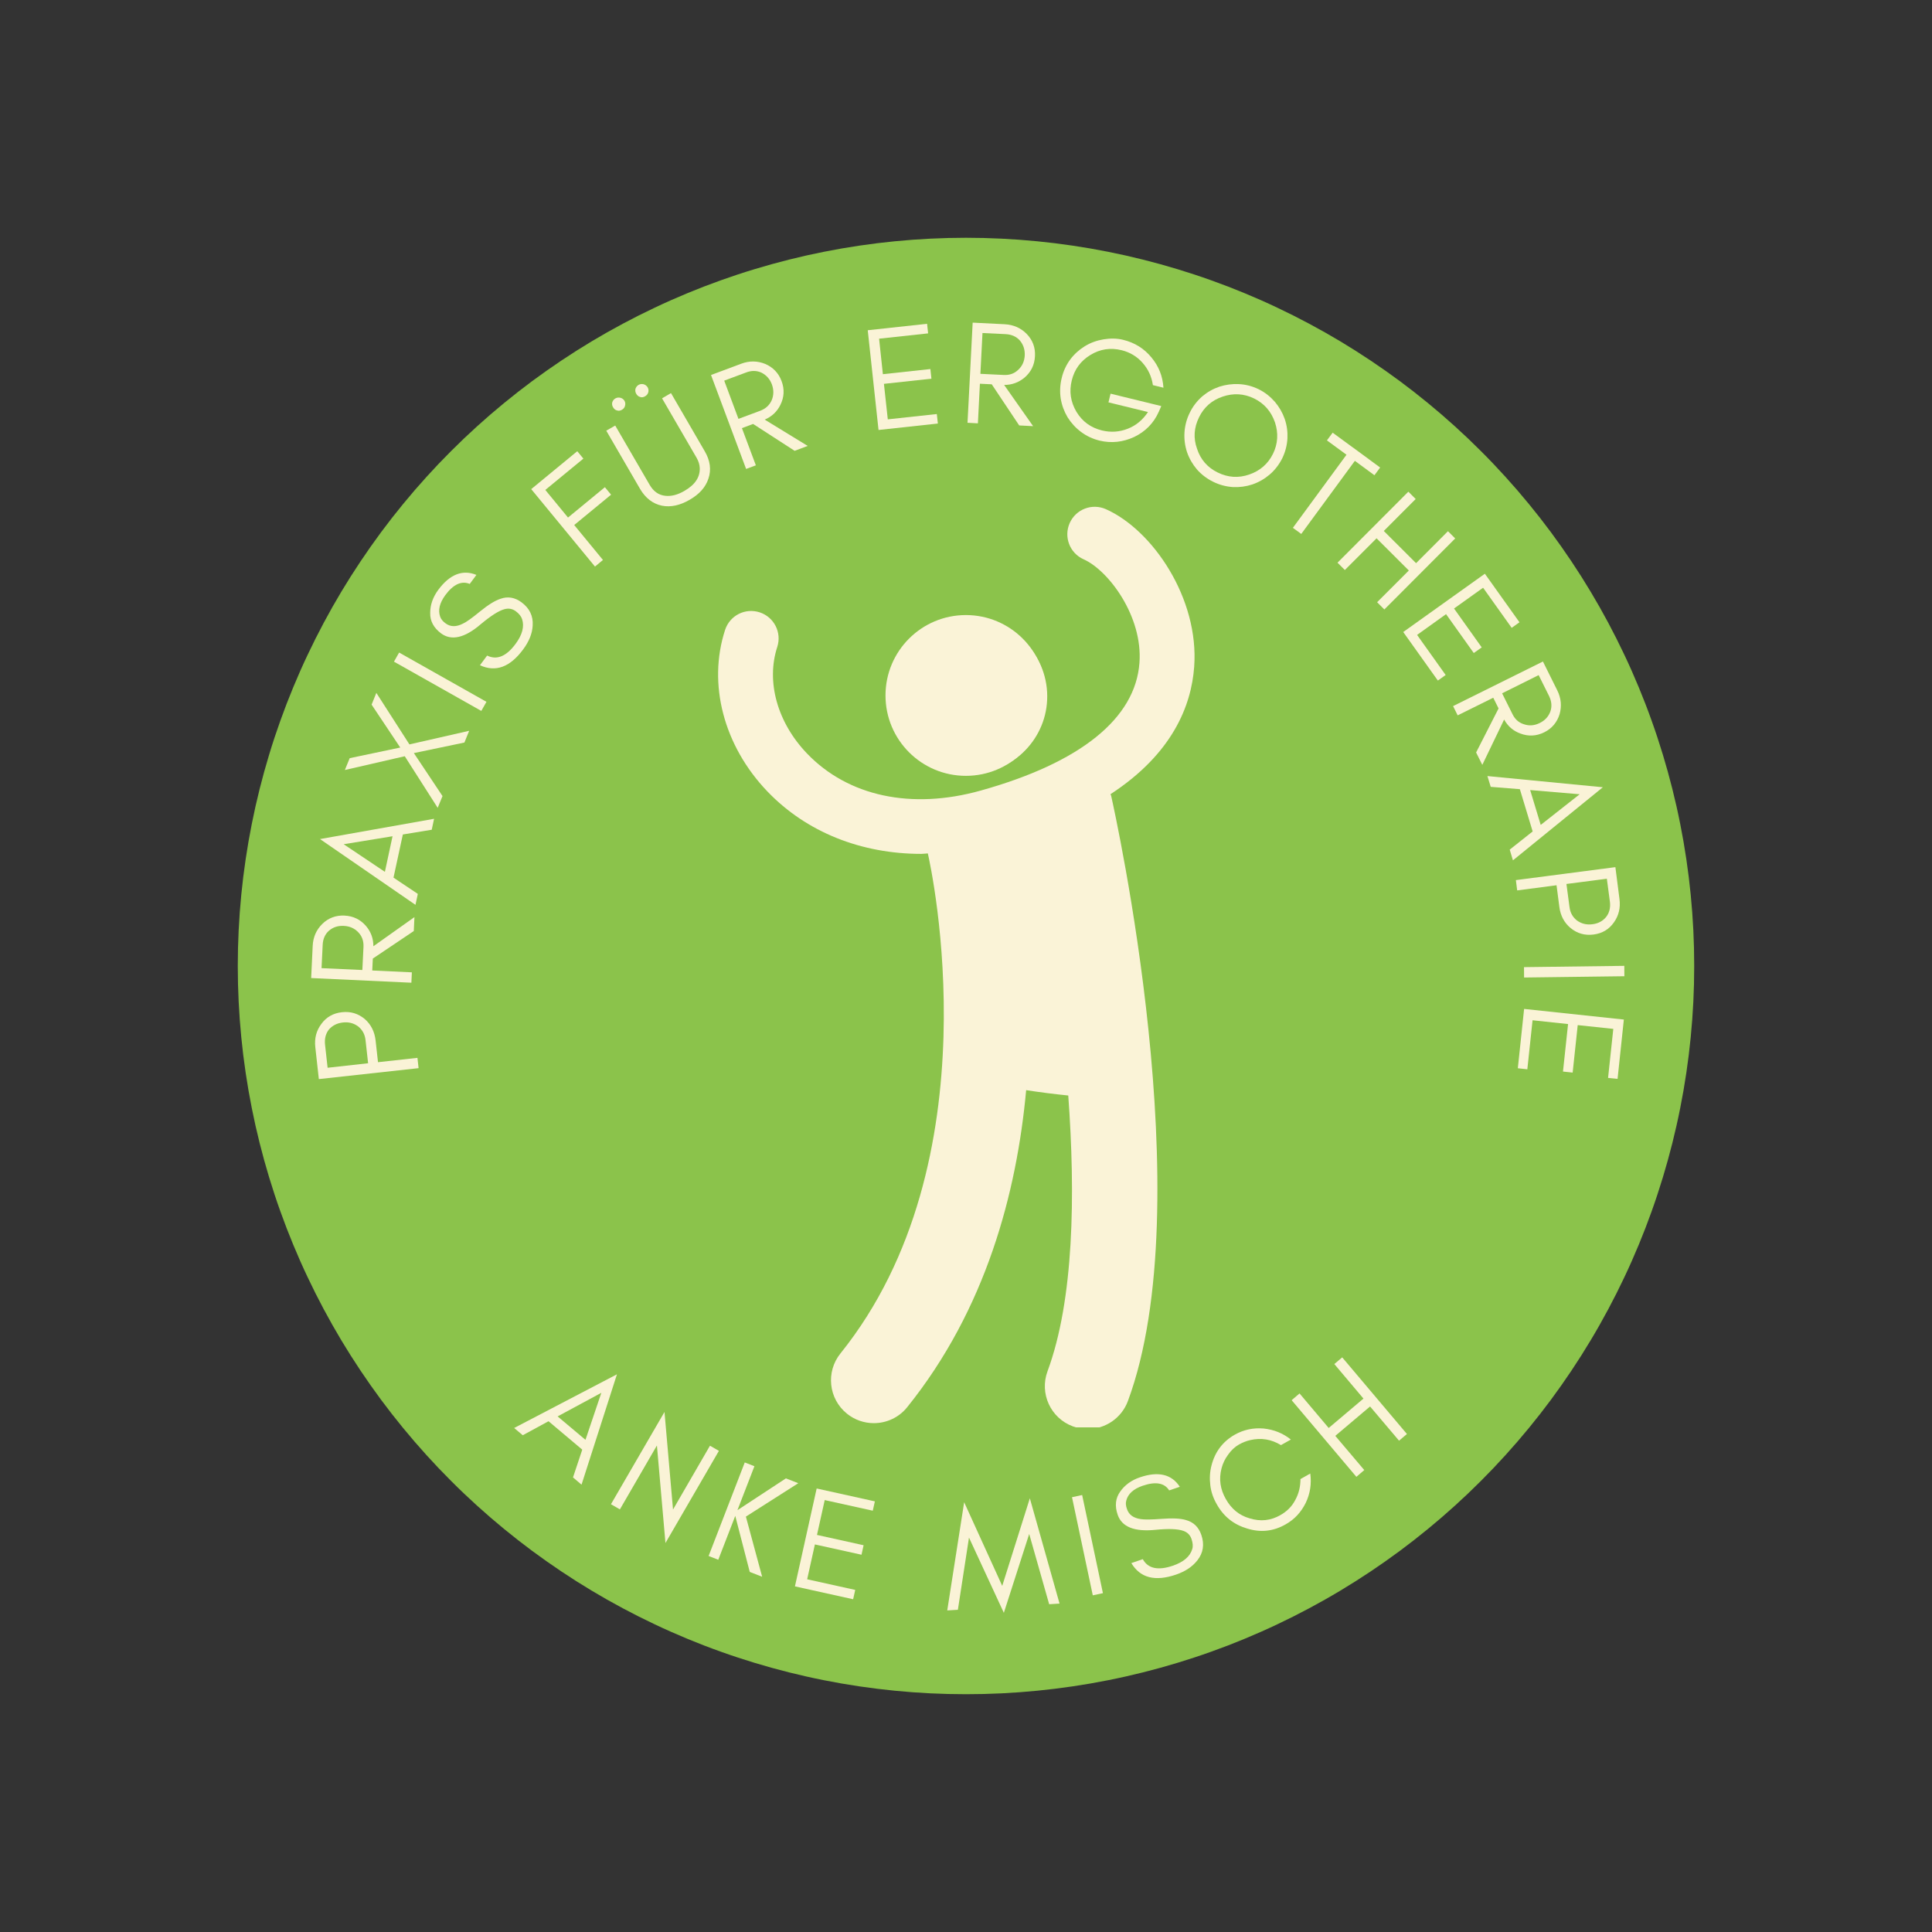
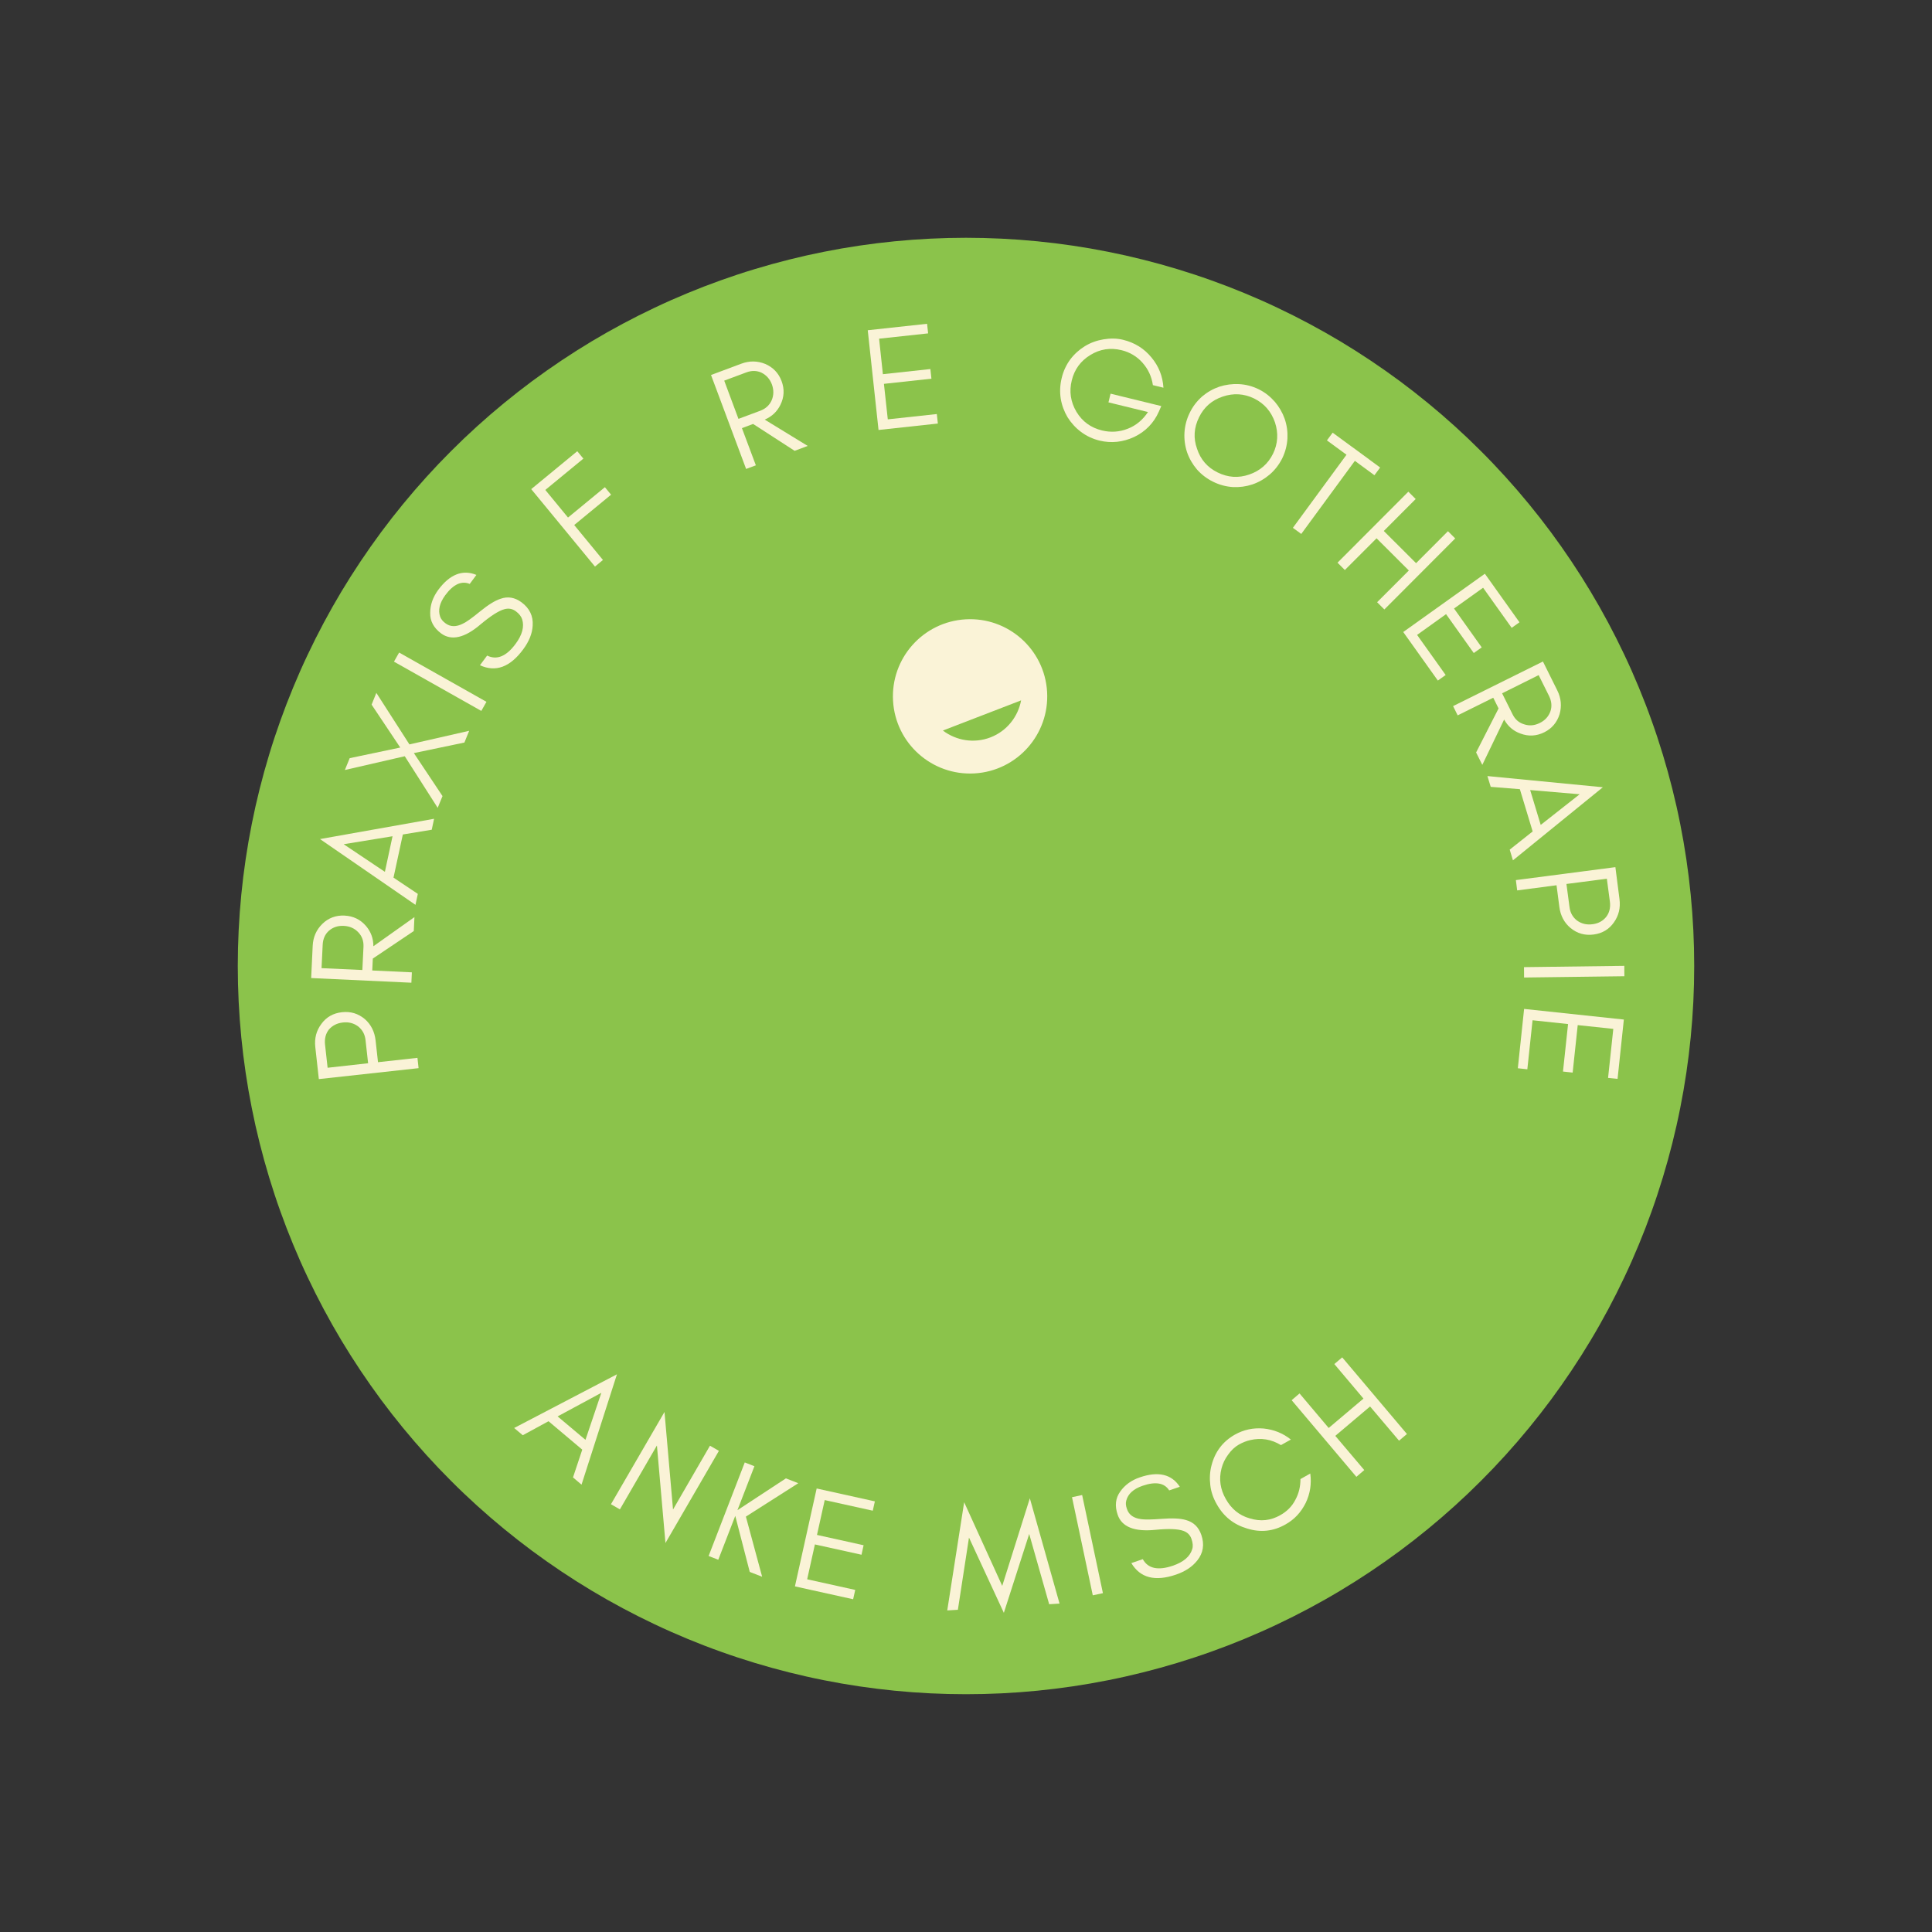
<svg xmlns="http://www.w3.org/2000/svg" version="1.0" preserveAspectRatio="xMidYMid meet" height="500" viewBox="0 0 375 375" zoomAndPan="magnify" width="500">
  <rect x="0" y="0" width="375" height="375" fill="#333333" stroke="none" />
  <defs>
    <g />
    <clipPath id="ccc2782644">
      <path clip-rule="nonzero" d="M 46.152 46.152 L 328.902 46.152 L 328.902 328.902 L 46.152 328.902 Z M 46.152 46.152" />
    </clipPath>
    <clipPath id="849cd058c6">
-       <path clip-rule="nonzero" d="M 139 98 L 232 98 L 232 277.051 L 139 277.051 Z M 139 98" />
-     </clipPath>
+       </clipPath>
    <clipPath id="b318daf7a7">
      <path clip-rule="nonzero" d="M 171.875 119.383 L 203.082 119.383 L 203.082 150.59 L 171.875 150.59 Z M 171.875 119.383" />
    </clipPath>
    <clipPath id="740ed0d404">
-       <path clip-rule="nonzero" d="M 187.477 119.383 C 178.859 119.383 171.875 126.367 171.875 134.984 C 171.875 143.602 178.859 150.59 187.477 150.59 C 196.094 150.59 203.082 143.602 203.082 134.984 C 203.082 126.367 196.094 119.383 187.477 119.383 Z M 187.477 119.383" />
-     </clipPath>
+       </clipPath>
  </defs>
  <g clip-path="url(#ccc2782644)">
    <path fill-rule="nonzero" fill-opacity="1" d="M 328.844 187.5 C 328.844 189.812 328.789 192.125 328.676 194.434 C 328.562 196.746 328.391 199.051 328.164 201.355 C 327.938 203.656 327.656 205.953 327.316 208.238 C 326.977 210.527 326.582 212.805 326.129 215.074 C 325.68 217.344 325.172 219.602 324.609 221.844 C 324.047 224.09 323.43 226.316 322.758 228.531 C 322.086 230.742 321.363 232.941 320.582 235.117 C 319.805 237.297 318.973 239.453 318.086 241.59 C 317.199 243.727 316.266 245.844 315.273 247.934 C 314.285 250.023 313.246 252.09 312.156 254.129 C 311.066 256.168 309.926 258.184 308.734 260.168 C 307.547 262.148 306.309 264.105 305.023 266.027 C 303.738 267.949 302.406 269.84 301.031 271.699 C 299.652 273.559 298.23 275.379 296.762 277.168 C 295.293 278.957 293.785 280.707 292.23 282.422 C 290.676 284.137 289.082 285.812 287.445 287.445 C 285.812 289.082 284.137 290.676 282.422 292.23 C 280.707 293.785 278.957 295.293 277.168 296.762 C 275.379 298.23 273.559 299.652 271.699 301.031 C 269.84 302.406 267.949 303.738 266.027 305.023 C 264.105 306.309 262.148 307.547 260.168 308.734 C 258.184 309.926 256.168 311.066 254.129 312.156 C 252.09 313.246 250.023 314.285 247.934 315.273 C 245.84 316.266 243.727 317.199 241.59 318.086 C 239.453 318.973 237.297 319.805 235.117 320.582 C 232.941 321.363 230.742 322.086 228.531 322.758 C 226.316 323.43 224.09 324.047 221.844 324.609 C 219.602 325.172 217.344 325.68 215.074 326.129 C 212.805 326.582 210.527 326.977 208.238 327.316 C 205.953 327.656 203.656 327.938 201.355 328.164 C 199.051 328.391 196.746 328.562 194.434 328.676 C 192.125 328.789 189.812 328.844 187.5 328.844 C 185.188 328.844 182.875 328.789 180.562 328.676 C 178.254 328.562 175.949 328.391 173.645 328.164 C 171.344 327.938 169.047 327.656 166.762 327.316 C 164.473 326.977 162.195 326.582 159.926 326.129 C 157.656 325.68 155.398 325.172 153.156 324.609 C 150.91 324.047 148.684 323.43 146.469 322.758 C 144.254 322.086 142.059 321.363 139.883 320.582 C 137.703 319.805 135.547 318.973 133.41 318.086 C 131.273 317.199 129.156 316.266 127.066 315.273 C 124.977 314.285 122.91 313.246 120.871 312.156 C 118.828 311.066 116.816 309.926 114.832 308.734 C 112.848 307.547 110.895 306.309 108.973 305.023 C 107.051 303.738 105.16 302.406 103.301 301.031 C 101.441 299.652 99.621 298.23 97.832 296.762 C 96.043 295.293 94.293 293.785 92.578 292.23 C 90.863 290.676 89.188 289.082 87.555 287.445 C 85.918 285.812 84.324 284.137 82.77 282.422 C 81.215 280.707 79.707 278.957 78.238 277.168 C 76.77 275.379 75.348 273.559 73.969 271.699 C 72.594 269.84 71.262 267.949 69.977 266.027 C 68.691 264.105 67.453 262.148 66.262 260.168 C 65.074 258.184 63.934 256.168 62.844 254.129 C 61.754 252.09 60.715 250.023 59.727 247.934 C 58.734 245.844 57.797 243.727 56.914 241.59 C 56.027 239.453 55.195 237.297 54.418 235.117 C 53.637 232.941 52.91 230.742 52.242 228.531 C 51.57 226.316 50.953 224.09 50.391 221.844 C 49.828 219.602 49.32 217.344 48.871 215.074 C 48.418 212.805 48.023 210.527 47.684 208.238 C 47.344 205.953 47.062 203.656 46.836 201.355 C 46.609 199.051 46.438 196.746 46.324 194.434 C 46.211 192.125 46.152 189.812 46.152 187.5 C 46.152 185.188 46.211 182.875 46.324 180.562 C 46.438 178.254 46.609 175.949 46.836 173.645 C 47.062 171.344 47.344 169.047 47.684 166.762 C 48.023 164.473 48.418 162.195 48.871 159.926 C 49.32 157.656 49.828 155.398 50.391 153.156 C 50.953 150.91 51.57 148.684 52.242 146.469 C 52.91 144.254 53.637 142.059 54.418 139.883 C 55.195 137.703 56.027 135.547 56.914 133.41 C 57.797 131.273 58.734 129.156 59.727 127.066 C 60.715 124.977 61.754 122.91 62.844 120.871 C 63.934 118.828 65.074 116.816 66.262 114.832 C 67.453 112.848 68.691 110.895 69.977 108.973 C 71.262 107.051 72.594 105.16 73.969 103.301 C 75.348 101.441 76.77 99.621 78.238 97.832 C 79.707 96.043 81.215 94.293 82.77 92.578 C 84.324 90.863 85.918 89.188 87.555 87.555 C 89.188 85.918 90.863 84.324 92.578 82.77 C 94.293 81.215 96.043 79.707 97.832 78.238 C 99.621 76.77 101.441 75.348 103.301 73.969 C 105.16 72.594 107.051 71.262 108.973 69.977 C 110.895 68.691 112.848 67.453 114.832 66.262 C 116.816 65.074 118.828 63.934 120.871 62.844 C 122.91 61.754 124.977 60.715 127.066 59.727 C 129.156 58.734 131.273 57.797 133.41 56.914 C 135.547 56.027 137.703 55.195 139.883 54.418 C 142.059 53.637 144.254 52.91 146.469 52.242 C 148.684 51.57 150.91 50.953 153.156 50.391 C 155.398 49.828 157.656 49.32 159.926 48.871 C 162.195 48.418 164.473 48.023 166.762 47.684 C 169.047 47.344 171.344 47.062 173.645 46.836 C 175.949 46.609 178.254 46.438 180.562 46.324 C 182.875 46.211 185.188 46.152 187.5 46.152 C 189.812 46.152 192.125 46.211 194.434 46.324 C 196.746 46.438 199.051 46.609 201.355 46.836 C 203.656 47.062 205.953 47.344 208.238 47.684 C 210.527 48.023 212.805 48.418 215.074 48.871 C 217.344 49.32 219.602 49.828 221.844 50.391 C 224.09 50.953 226.316 51.57 228.531 52.242 C 230.742 52.91 232.941 53.637 235.117 54.418 C 237.297 55.195 239.453 56.027 241.59 56.914 C 243.727 57.797 245.844 58.734 247.934 59.727 C 250.023 60.715 252.09 61.754 254.129 62.844 C 256.168 63.934 258.184 65.074 260.168 66.262 C 262.148 67.453 264.105 68.691 266.027 69.977 C 267.949 71.262 269.84 72.594 271.699 73.969 C 273.559 75.348 275.379 76.77 277.168 78.238 C 278.957 79.707 280.707 81.215 282.422 82.77 C 284.137 84.324 285.812 85.918 287.445 87.555 C 289.082 89.188 290.676 90.863 292.23 92.578 C 293.785 94.293 295.293 96.043 296.762 97.832 C 298.23 99.621 299.652 101.441 301.031 103.301 C 302.406 105.16 303.738 107.051 305.023 108.973 C 306.309 110.895 307.547 112.848 308.734 114.832 C 309.926 116.816 311.066 118.828 312.156 120.871 C 313.246 122.91 314.285 124.977 315.273 127.066 C 316.266 129.156 317.199 131.273 318.086 133.41 C 318.973 135.547 319.805 137.703 320.582 139.883 C 321.363 142.059 322.086 144.254 322.758 146.469 C 323.43 148.684 324.047 150.91 324.609 153.156 C 325.172 155.398 325.68 157.656 326.129 159.926 C 326.582 162.195 326.977 164.473 327.316 166.762 C 327.656 169.047 327.938 171.344 328.164 173.645 C 328.391 175.949 328.562 178.254 328.676 180.562 C 328.789 182.875 328.844 185.188 328.844 187.5 Z M 328.844 187.5" fill="#8bc34b" />
  </g>
  <g fill-opacity="1" fill="#faf3d7">
    <g transform="translate(99.578, 276.985)">
      <g>
        <path d="M 8.656 -2.062 L 17.141 -6.641 L 14.062 2.484 Z M 13.297 11.188 L 20.172 -10.234 L 0.219 0.188 L 1.891 1.594 L 6.891 -1.125 L 13.438 4.391 L 11.641 9.781 Z M 13.297 11.188" />
      </g>
    </g>
  </g>
  <g fill-opacity="1" fill="#faf3d7">
    <g transform="translate(116.727, 290.891)">
      <g>
        <path d="M 10.781 -10.328 L 12.438 8.609 L 22.812 -9.281 L 21.078 -10.281 L 13.906 2.109 L 12.25 -16.828 L 1.859 1.078 L 3.594 2.078 Z M 10.781 -10.328" />
      </g>
    </g>
  </g>
  <g fill-opacity="1" fill="#faf3d7">
    <g transform="translate(135.542, 301.249)">
      <g>
        <path d="M 3.875 1.5 L 7.172 -7.016 L 9.984 3.859 L 12.391 4.797 L 9.234 -6.875 L 19.406 -13.359 L 17 -14.297 L 7.594 -8.125 L 10.891 -16.656 L 9.016 -17.391 L 2 0.766 Z M 3.875 1.5" />
      </g>
    </g>
  </g>
  <g fill-opacity="1" fill="#faf3d7">
    <g transform="translate(152.202, 307.445)">
      <g>
        <path d="M 13.391 2.969 L 13.797 1.156 L 4.469 -0.906 L 5.969 -7.672 L 15.016 -5.672 L 15.422 -7.516 L 6.375 -9.516 L 7.875 -16.281 L 17.203 -14.219 L 17.609 -16.031 L 6.312 -18.531 L 2.094 0.469 Z M 13.391 2.969" />
      </g>
    </g>
  </g>
  <g fill-opacity="1" fill="#faf3d7">
    <g transform="translate(171.653, 311.248)">
      <g />
    </g>
  </g>
  <g fill-opacity="1" fill="#faf3d7">
    <g transform="translate(183.58, 312.598)">
      <g>
        <path d="M 20.062 -1.219 L 22.078 -1.344 L 16.312 -21.781 L 10.953 -4.781 L 3.562 -21.016 L 0.281 -0.016 L 2.344 -0.141 L 4.5 -14.156 L 11.266 0.453 L 16.188 -14.859 Z M 20.062 -1.219" />
      </g>
    </g>
  </g>
  <g fill-opacity="1" fill="#faf3d7">
    <g transform="translate(210.014, 310.09)">
      <g>
        <path d="M 4.062 -0.859 L 0.031 -19.906 L -1.938 -19.484 L 2.094 -0.438 Z M 4.062 -0.859" />
      </g>
    </g>
  </g>
  <g fill-opacity="1" fill="#faf3d7">
    <g transform="translate(220.063, 308.037)">
      <g>
        <path d="M 4.156 -11.094 C 6.719 -11.344 8.562 -11.297 9.688 -10.875 C 10.438 -10.594 10.953 -10.078 11.203 -9.328 C 11.469 -8.562 11.531 -7.875 11.344 -7.344 C 10.922 -5.922 9.656 -4.844 7.609 -4.141 C 4.734 -3.156 2.766 -3.562 1.75 -5.406 L -0.469 -4.641 C 1.25 -1.766 4.125 -1.016 8.203 -2.406 C 10.016 -3.031 11.375 -3.938 12.344 -5.172 C 13.484 -6.609 13.75 -8.266 13.109 -10.125 C 12.594 -11.625 11.609 -12.594 10.125 -13 C 9.078 -13.312 7.547 -13.391 5.5 -13.234 C 3.453 -13.078 2.109 -13.062 1.422 -13.172 C -0.047 -13.359 -0.953 -14.016 -1.328 -15.156 C -1.547 -15.766 -1.594 -16.297 -1.453 -16.781 C -1.109 -18.094 -0.047 -19.047 1.734 -19.656 C 4.25 -20.516 5.969 -20.203 6.875 -18.75 L 8.938 -19.453 C 7.359 -21.891 4.75 -22.516 1.172 -21.281 C -0.453 -20.734 -1.734 -19.797 -2.625 -18.531 C -3.547 -17.25 -3.719 -15.75 -3.125 -14.031 C -2.328 -11.672 0.125 -10.688 4.156 -11.094 Z M 4.156 -11.094" />
      </g>
    </g>
  </g>
  <g fill-opacity="1" fill="#faf3d7">
    <g transform="translate(239.823, 301.041)">
      <g>
        <path d="M 14.5 -15.031 L 12.594 -13.953 C 12.594 -12.5 12.281 -11.141 11.594 -9.906 C 10.938 -8.625 9.938 -7.656 8.688 -6.953 C 6.828 -5.891 4.859 -5.672 2.734 -6.328 C 0.688 -6.906 -0.828 -8.188 -1.891 -10.078 C -2.969 -11.969 -3.266 -13.922 -2.734 -16 C -2.484 -16.984 -2.047 -17.891 -1.438 -18.703 C -0.844 -19.547 -0.156 -20.188 0.625 -20.641 C 1.406 -21.078 2.141 -21.359 2.828 -21.516 C 4.969 -22.016 6.953 -21.672 8.812 -20.547 L 10.734 -21.625 C 9.188 -22.859 7.422 -23.562 5.453 -23.766 C 3.438 -23.938 1.594 -23.547 -0.141 -22.578 C -2.5 -21.234 -4 -19.234 -4.672 -16.594 C -5 -15.359 -5.062 -14.062 -4.906 -12.797 C -4.766 -11.5 -4.328 -10.25 -3.656 -9.078 C -2.312 -6.672 -0.359 -5.125 2.234 -4.359 C 4.859 -3.531 7.344 -3.812 9.703 -5.156 C 11.438 -6.125 12.719 -7.516 13.625 -9.344 C 14.484 -11.156 14.766 -13.016 14.5 -15.031 Z M 14.5 -15.031" />
      </g>
    </g>
  </g>
  <g fill-opacity="1" fill="#faf3d7">
    <g transform="translate(261.632, 288.027)">
      <g>
-         <path d="M 3.172 -2.688 L -2.453 -9.328 L 4.297 -15.031 L 9.922 -8.391 L 11.453 -9.688 L -1.109 -24.562 L -2.641 -23.266 L 3.016 -16.562 L -3.734 -10.859 L -9.391 -17.562 L -10.922 -16.25 L 1.641 -1.375 Z M 3.172 -2.688" />
+         <path d="M 3.172 -2.688 L -2.453 -9.328 L 4.297 -15.031 L 9.922 -8.391 L 11.453 -9.688 L -1.109 -24.562 L -2.641 -23.266 L 3.016 -16.562 L -3.734 -10.859 L -9.391 -17.562 L -10.922 -16.25 L 1.641 -1.375 Z " />
      </g>
    </g>
  </g>
  <g fill-opacity="1" fill="#faf3d7">
    <g transform="translate(81.48, 209.453)">
      <g>
        <path d="M -10.031 -3.078 L -17.891 -2.203 L -18.391 -6.703 C -18.516 -7.859 -18.25 -8.859 -17.625 -9.641 C -16.953 -10.391 -16.078 -10.859 -14.953 -10.984 C -13.781 -11.125 -12.797 -10.844 -11.953 -10.219 C -11.125 -9.547 -10.656 -8.688 -10.531 -7.578 Z M -15.109 -12.984 C -16.812 -12.797 -18.156 -12.031 -19.109 -10.703 C -20.078 -9.406 -20.469 -7.922 -20.281 -6.219 L -19.594 0 L -0.234 -2.125 L -0.453 -4.125 L -8.109 -3.281 L -8.578 -7.5 C -8.766 -9.203 -9.469 -10.594 -10.656 -11.641 C -11.953 -12.719 -13.391 -13.172 -15.109 -12.984 Z M -15.109 -12.984" />
      </g>
    </g>
  </g>
  <g fill-opacity="1" fill="#faf3d7">
    <g transform="translate(79.755, 192.886)">
      <g>
        <path d="M -9.422 -4.609 L -17.344 -4.969 L -17.125 -9.469 C -17.078 -10.641 -16.656 -11.578 -15.891 -12.25 C -15.109 -12.906 -14.172 -13.234 -13.031 -13.172 C -11.891 -13.125 -10.953 -12.703 -10.219 -11.938 C -9.469 -11.156 -9.156 -10.234 -9.203 -9.109 Z M -12.906 -15.172 C -14.562 -15.25 -16.031 -14.703 -17.203 -13.547 C -18.344 -12.422 -18.984 -11 -19.062 -9.281 L -19.359 -3.047 L 0.094 -2.141 L 0.188 -4.156 L -7.5 -4.516 L -7.391 -6.828 L 0.562 -12.172 L 0.688 -14.875 L -7.281 -9.219 C -7.281 -10.734 -7.766 -12.047 -8.719 -13.156 C -9.797 -14.406 -11.188 -15.094 -12.906 -15.172 Z M -12.906 -15.172" />
      </g>
    </g>
  </g>
  <g fill-opacity="1" fill="#faf3d7">
    <g transform="translate(80.582, 175.91)">
      <g>
        <path d="M -5.875 -6.688 L -13.875 -12.047 L -4.391 -13.594 Z M 3.672 -16.984 L -18.469 -13.047 L 0.062 -0.281 L 0.516 -2.406 L -4.203 -5.562 L -2.391 -13.938 L 3.219 -14.859 Z M 3.672 -16.984" />
      </g>
    </g>
  </g>
  <g fill-opacity="1" fill="#faf3d7">
    <g transform="translate(84.736, 157.347)">
      <g>
        <path d="M 5.406 -13.219 L 6.328 -15.5 L -5.266 -12.859 L -11.688 -22.859 L -12.609 -20.578 L -7.047 -12.25 L -16.859 -10.188 L -17.797 -7.891 L -6.172 -10.562 L 0.219 -0.547 L 1.156 -2.828 L -4.406 -11.172 Z M 5.406 -13.219" />
      </g>
    </g>
  </g>
  <g fill-opacity="1" fill="#faf3d7">
    <g transform="translate(92.375, 139.848)">
      <g>
        <path d="M 2.047 -3.625 L -14.906 -13.188 L -15.906 -11.422 L 1.047 -1.859 Z M 2.047 -3.625" />
      </g>
    </g>
  </g>
  <g fill-opacity="1" fill="#faf3d7">
    <g transform="translate(96.19, 132.684)">
      <g>
        <path d="M -2.906 -11.5 C -0.922 -13.156 0.625 -14.156 1.766 -14.453 C 2.562 -14.656 3.281 -14.516 3.922 -14.047 C 4.578 -13.562 4.984 -13.031 5.156 -12.484 C 5.609 -11.078 5.188 -9.469 3.891 -7.719 C 2.094 -5.281 0.25 -4.516 -1.641 -5.438 L -3.031 -3.562 C 0.016 -2.156 2.812 -3.188 5.359 -6.641 C 6.5 -8.188 7.125 -9.703 7.203 -11.266 C 7.328 -13.109 6.594 -14.625 5.031 -15.781 C 3.734 -16.734 2.375 -16.969 0.938 -16.453 C -0.109 -16.109 -1.406 -15.312 -3 -14.016 C -4.594 -12.703 -5.703 -11.922 -6.328 -11.641 C -7.641 -10.969 -8.766 -10.984 -9.719 -11.703 C -10.234 -12.078 -10.578 -12.5 -10.75 -12.969 C -11.203 -14.25 -10.875 -15.625 -9.766 -17.156 C -8.188 -19.297 -6.578 -20 -5.016 -19.344 L -3.719 -21.094 C -6.391 -22.188 -8.891 -21.219 -11.141 -18.172 C -12.156 -16.781 -12.688 -15.297 -12.688 -13.734 C -12.734 -12.172 -12.031 -10.828 -10.562 -9.734 C -8.562 -8.266 -5.984 -8.859 -2.906 -11.5 Z M -2.906 -11.5" />
      </g>
    </g>
  </g>
  <g fill-opacity="1" fill="#faf3d7">
    <g transform="translate(107.279, 118.301)">
      <g />
    </g>
  </g>
  <g fill-opacity="1" fill="#faf3d7">
    <g transform="translate(113.829, 111.33)">
      <g>
        <path d="M -0.594 -22.312 L -1.781 -23.75 L -10.719 -16.391 L 1.656 -1.359 L 3.203 -2.641 L -2.375 -9.422 L 4.781 -15.312 L 3.578 -16.766 L -3.578 -10.875 L -7.984 -16.234 Z M -0.594 -22.312" />
      </g>
    </g>
  </g>
  <g fill-opacity="1" fill="#faf3d7">
    <g transform="translate(125.975, 101.3)">
      <g>
-         <path d="M 10.812 -13.719 L 4.266 -25 L 2.531 -23.984 L 9.219 -12.469 C 9.625 -11.781 9.812 -11.109 9.844 -10.516 C 9.938 -8.719 8.953 -7.219 6.891 -6.031 C 5.562 -5.25 4.328 -4.938 3.188 -5.062 C 1.875 -5.188 0.875 -5.906 0.125 -7.188 L -6.562 -18.703 L -8.297 -17.703 L -1.75 -6.422 C -0.688 -4.609 0.75 -3.5 2.531 -3.141 C 4.219 -2.812 6.016 -3.203 7.891 -4.297 C 9.766 -5.375 10.969 -6.719 11.516 -8.359 C 12.125 -10.109 11.875 -11.906 10.812 -13.719 Z M -1.047 -26.719 C -1.391 -26.797 -1.734 -26.766 -2.031 -26.594 C -2.359 -26.391 -2.547 -26.109 -2.641 -25.797 C -2.703 -25.484 -2.656 -25.141 -2.469 -24.844 C -2.297 -24.547 -2.031 -24.328 -1.734 -24.25 C -1.391 -24.125 -1.078 -24.188 -0.75 -24.391 C -0.453 -24.562 -0.234 -24.812 -0.141 -25.172 C -0.062 -25.469 -0.094 -25.828 -0.266 -26.125 C -0.453 -26.422 -0.734 -26.625 -1.047 -26.719 Z M -5.562 -24.094 C -5.891 -24.172 -6.234 -24.141 -6.531 -23.969 C -6.859 -23.781 -7.047 -23.5 -7.141 -23.188 C -7.219 -22.859 -7.156 -22.531 -6.969 -22.234 C -6.797 -21.938 -6.547 -21.703 -6.234 -21.641 C -5.891 -21.516 -5.578 -21.578 -5.25 -21.766 C -4.953 -21.938 -4.734 -22.188 -4.656 -22.547 C -4.562 -22.859 -4.594 -23.219 -4.766 -23.516 C -4.953 -23.812 -5.234 -24.016 -5.562 -24.094 Z M -5.562 -24.094" />
-       </g>
+         </g>
    </g>
  </g>
  <g fill-opacity="1" fill="#faf3d7">
    <g transform="translate(142.82, 91.772)">
      <g>
        <path d="M 0.516 -10.469 L -2.25 -17.891 L 1.984 -19.469 C 3.078 -19.891 4.094 -19.859 5.016 -19.422 C 5.922 -18.953 6.594 -18.234 7 -17.172 C 7.391 -16.094 7.375 -15.062 6.969 -14.094 C 6.531 -13.109 5.797 -12.453 4.75 -12.047 Z M 8.875 -17.828 C 8.297 -19.375 7.203 -20.5 5.688 -21.141 C 4.219 -21.734 2.656 -21.781 1.047 -21.172 L -4.812 -18.984 L 2 -0.75 L 3.891 -1.453 L 1.188 -8.672 L 3.359 -9.484 L 11.422 -4.266 L 13.953 -5.219 L 5.609 -10.328 C 7.016 -10.922 8.016 -11.891 8.656 -13.188 C 9.391 -14.672 9.484 -16.219 8.875 -17.828 Z M 8.875 -17.828" />
      </g>
    </g>
  </g>
  <g fill-opacity="1" fill="#faf3d7">
    <g transform="translate(159.178, 86.032)">
      <g />
    </g>
  </g>
  <g fill-opacity="1" fill="#faf3d7">
    <g transform="translate(168.398, 83.692)">
      <g>
        <path d="M 13.641 -1.484 L 13.438 -3.328 L 3.922 -2.297 L 3.172 -9.188 L 12.391 -10.188 L 12.188 -12.062 L 2.969 -11.062 L 2.234 -17.953 L 11.75 -18.984 L 11.547 -20.844 L 0.031 -19.594 L 2.125 -0.234 Z M 13.641 -1.484" />
      </g>
    </g>
  </g>
  <g fill-opacity="1" fill="#faf3d7">
    <g transform="translate(185.653, 81.951)">
      <g>
-         <path d="M 4.641 -9.391 L 5.047 -17.312 L 9.547 -17.094 C 10.719 -17.031 11.656 -16.609 12.328 -15.828 C 12.969 -15.047 13.297 -14.109 13.25 -12.969 C 13.188 -11.828 12.766 -10.891 11.984 -10.172 C 11.203 -9.422 10.266 -9.109 9.141 -9.172 Z M 15.234 -12.828 C 15.328 -14.484 14.781 -15.953 13.625 -17.141 C 12.516 -18.266 11.094 -18.922 9.375 -19.016 L 3.141 -19.328 L 2.141 0.109 L 4.156 0.219 L 4.547 -7.469 L 6.844 -7.359 L 12.172 0.625 L 14.875 0.766 L 9.25 -7.234 C 10.766 -7.234 12.078 -7.719 13.203 -8.656 C 14.453 -9.719 15.156 -11.109 15.234 -12.828 Z M 15.234 -12.828" />
-       </g>
+         </g>
    </g>
  </g>
  <g fill-opacity="1" fill="#faf3d7">
    <g transform="translate(202.496, 82.599)">
      <g>
        <path d="M 22.906 -3.781 L 13.062 -6.188 L 12.656 -4.5 L 20.328 -2.625 C 19.328 -1.125 18.031 -0.016 16.422 0.609 C 14.766 1.266 13.094 1.359 11.406 0.953 C 9.234 0.422 7.594 -0.766 6.438 -2.672 C 5.312 -4.578 5 -6.609 5.531 -8.75 C 6.047 -10.891 7.25 -12.547 9.156 -13.703 C 11.016 -14.844 13.031 -15.156 15.203 -14.625 C 16.812 -14.234 18.188 -13.406 19.266 -12.188 C 20.375 -10.938 21.031 -9.516 21.281 -7.844 L 23.328 -7.344 C 23.188 -9.578 22.406 -11.531 21 -13.219 C 19.594 -14.938 17.75 -16.094 15.5 -16.641 C 14.266 -16.953 13 -16.938 11.703 -16.734 C 10.406 -16.516 9.203 -16.094 8.078 -15.406 C 6.984 -14.734 6.031 -13.875 5.25 -12.844 C 4.453 -11.766 3.891 -10.547 3.578 -9.219 C 3.25 -7.891 3.188 -6.531 3.391 -5.234 C 3.609 -3.922 4.062 -2.719 4.719 -1.609 C 5.406 -0.516 6.266 0.438 7.312 1.219 C 8.359 2.016 9.594 2.594 10.922 2.922 C 13.203 3.469 15.438 3.234 17.641 2.219 C 19.828 1.172 21.438 -0.469 22.422 -2.672 Z M 22.906 -3.781" />
      </g>
    </g>
  </g>
  <g fill-opacity="1" fill="#faf3d7">
    <g transform="translate(225.453, 88.321)">
      <g>
        <path d="M 21.641 -0.25 C 20.656 1.75 19.078 3.078 17.031 3.781 C 14.922 4.516 12.875 4.359 10.906 3.391 C 8.922 2.422 7.578 0.891 6.891 -1.219 C 6.141 -3.297 6.297 -5.328 7.281 -7.328 C 8.234 -9.281 9.766 -10.641 11.875 -11.344 C 13.953 -12.047 16 -11.938 17.984 -10.969 C 19.953 -10 21.297 -8.422 22.016 -6.344 C 22.703 -4.266 22.594 -2.203 21.641 -0.25 Z M 23.438 0.625 C 24.031 -0.609 24.359 -1.891 24.438 -3.219 C 24.5 -4.531 24.328 -5.781 23.906 -7.016 C 23.484 -8.219 22.844 -9.328 22 -10.328 C 21.109 -11.344 20.094 -12.156 18.859 -12.766 C 17.625 -13.375 16.312 -13.703 15.016 -13.766 C 13.703 -13.828 12.438 -13.656 11.219 -13.266 C 10 -12.844 8.891 -12.219 7.891 -11.375 C 6.891 -10.484 6.078 -9.453 5.484 -8.219 C 4.875 -7 4.531 -5.672 4.453 -4.375 C 4.375 -3.047 4.547 -1.781 4.953 -0.547 C 5.375 0.672 6.016 1.781 6.859 2.781 C 7.719 3.766 8.781 4.578 10.016 5.188 C 11.25 5.797 12.516 6.125 13.844 6.219 C 15.156 6.281 16.422 6.109 17.641 5.703 C 18.875 5.281 19.984 4.641 21 3.781 C 22 2.922 22.828 1.844 23.438 0.625 Z M 23.438 0.625" />
      </g>
    </g>
  </g>
  <g fill-opacity="1" fill="#faf3d7">
    <g transform="translate(246.651, 99.372)">
      <g>
        <path d="M 10.906 -13.891 L 14.703 -11.109 L 4.297 3.078 L 5.922 4.266 L 16.328 -9.922 L 20.125 -7.125 L 21.234 -8.625 L 17.438 -11.422 L 15.812 -12.609 L 12.016 -15.391 Z M 10.906 -13.891" />
      </g>
    </g>
  </g>
  <g fill-opacity="1" fill="#faf3d7">
    <g transform="translate(258.095, 107.702)">
      <g>
        <path d="M 2.938 2.938 L 9.094 -3.219 L 15.359 3.031 L 9.203 9.188 L 10.609 10.594 L 24.359 -3.188 L 22.953 -4.594 L 16.766 1.609 L 10.5 -4.641 L 16.688 -10.844 L 15.266 -12.266 L 1.516 1.516 Z M 2.938 2.938" />
      </g>
    </g>
  </g>
  <g fill-opacity="1" fill="#faf3d7">
    <g transform="translate(271.118, 120.94)">
      <g>
        <path d="M 7.969 11.156 L 9.484 10.078 L 3.938 2.297 L 9.562 -1.734 L 14.938 5.812 L 16.484 4.719 L 11.109 -2.828 L 16.75 -6.859 L 22.297 0.922 L 23.812 -0.156 L 17.094 -9.578 L 1.25 1.734 Z M 7.969 11.156" />
      </g>
    </g>
  </g>
  <g fill-opacity="1" fill="#faf3d7">
    <g transform="translate(281.09, 135.133)">
      <g>
        <path d="M 10.469 -0.562 L 17.562 -4.094 L 19.578 -0.047 C 20.094 1 20.172 2.031 19.828 2.984 C 19.469 3.938 18.812 4.688 17.797 5.188 C 16.781 5.703 15.75 5.797 14.734 5.453 C 13.703 5.141 12.984 4.5 12.484 3.484 Z M 18.656 7 C 20.141 6.266 21.141 5.062 21.625 3.484 C 22.062 1.953 21.938 0.391 21.172 -1.141 L 18.391 -6.734 L 0.953 1.922 L 1.844 3.719 L 8.75 0.297 L 9.781 2.375 L 5.422 10.922 L 6.625 13.328 L 10.859 4.531 C 11.594 5.844 12.641 6.75 14.031 7.25 C 15.562 7.828 17.125 7.766 18.656 7 Z M 18.656 7" />
      </g>
    </g>
  </g>
  <g fill-opacity="1" fill="#faf3d7">
    <g transform="translate(288.629, 150.367)">
      <g>
        <path d="M 8.375 2.984 L 17.984 3.797 L 10.422 9.75 Z M 5.031 16.625 L 22.484 2.438 L 0.078 0.266 L 0.719 2.359 L 6.375 2.812 L 8.859 11.016 L 4.406 14.547 Z M 5.031 16.625" />
      </g>
    </g>
  </g>
  <g fill-opacity="1" fill="#faf3d7">
    <g transform="translate(293.951, 168.703)">
      <g>
        <path d="M 10.094 2.875 L 17.938 1.859 L 18.531 6.328 C 18.672 7.5 18.422 8.484 17.797 9.281 C 17.172 10.047 16.297 10.547 15.172 10.688 C 14 10.844 13.016 10.594 12.141 9.969 C 11.312 9.312 10.828 8.469 10.688 7.344 Z M 15.359 12.688 C 17.062 12.469 18.375 11.672 19.312 10.328 C 20.25 9 20.609 7.516 20.391 5.812 L 19.594 -0.391 L 0.281 2.125 L 0.531 4.125 L 8.172 3.125 L 8.719 7.328 C 8.938 9.031 9.672 10.406 10.891 11.422 C 12.188 12.484 13.656 12.906 15.359 12.688 Z M 15.359 12.688" />
      </g>
    </g>
  </g>
  <g fill-opacity="1" fill="#faf3d7">
    <g transform="translate(295.776, 185.58)">
      <g>
        <path d="M 0.047 4.156 L 19.516 3.906 L 19.5 1.891 L 0.031 2.141 Z M 0.047 4.156" />
      </g>
    </g>
  </g>
  <g fill-opacity="1" fill="#faf3d7">
    <g transform="translate(296.063, 193.706)">
      <g>
        <path d="M -1.453 13.641 L 0.391 13.844 L 1.406 4.328 L 8.297 5.062 L 7.312 14.281 L 9.188 14.484 L 10.172 5.266 L 17.078 6 L 16.062 15.516 L 17.906 15.703 L 19.125 4.188 L -0.234 2.125 Z M -1.453 13.641" />
      </g>
    </g>
  </g>
  <path fill-rule="nonzero" fill-opacity="1" d="M 173.34 136.039 C 173.82 144.297 180.906 150.598 189.164 150.117 C 197.422 149.633 203.723 142.547 203.242 134.289 C 202.758 126.031 195.672 119.73 187.414 120.211 C 179.156 120.695 172.855 127.781 173.34 136.039 Z M 198.195 135.941 C 197.605 139.094 195.457 141.887 192.25 143.125 C 189.043 144.359 185.574 143.738 183.016 141.797 Z M 198.195 135.941" fill="#faf3d7" />
  <g clip-path="url(#849cd058c6)">
    <path fill-rule="nonzero" fill-opacity="1" d="M 214.66 98.832 C 211.969 97.633 208.832 98.832 207.629 101.523 C 206.434 104.211 207.633 107.359 210.32 108.555 C 215.188 110.727 221.84 119.641 221.168 128.656 C 220.375 139.473 209.707 148.051 190.328 153.457 C 176.914 157.203 164.621 154.578 156.637 146.25 C 150.879 140.238 148.668 132.316 150.867 125.566 C 151.777 122.773 150.246 119.766 147.453 118.855 C 144.625 117.941 141.648 119.473 140.738 122.27 C 137.324 132.758 140.473 144.77 148.949 153.617 C 156.547 161.547 167.176 165.738 178.855 165.738 C 179.262 165.738 179.684 165.66 180.094 165.648 C 180.777 168.672 193.156 225.363 163.133 262.699 C 160.254 266.277 160.816 271.516 164.398 274.398 C 165.934 275.633 167.781 276.234 169.605 276.234 C 172.043 276.234 174.457 275.172 176.094 273.125 C 191.371 254.133 197.348 231.516 199.176 211.598 C 201.898 212.02 204.711 212.371 207.348 212.637 C 208.766 231.98 208.438 252.348 203.324 266.156 C 201.727 270.469 203.922 275.254 208.23 276.852 C 209.188 277.203 210.164 277.371 211.125 277.371 C 214.504 277.371 217.684 275.293 218.926 271.938 C 233.195 233.422 216.391 157.645 215.668 154.438 C 215.645 154.332 215.57 154.258 215.543 154.156 C 227.598 146.289 231.238 136.949 231.789 129.441 C 232.773 116.137 223.723 102.875 214.66 98.832 Z M 214.66 98.832" fill="#faf3d7" />
  </g>
  <g clip-path="url(#b318daf7a7)">
    <g clip-path="url(#740ed0d404)">
      <path fill-rule="nonzero" fill-opacity="1" d="M 171.875 119.383 L 203.082 119.383 L 203.082 150.59 L 171.875 150.59 Z M 171.875 119.383" fill="#faf3d7" />
    </g>
  </g>
</svg>